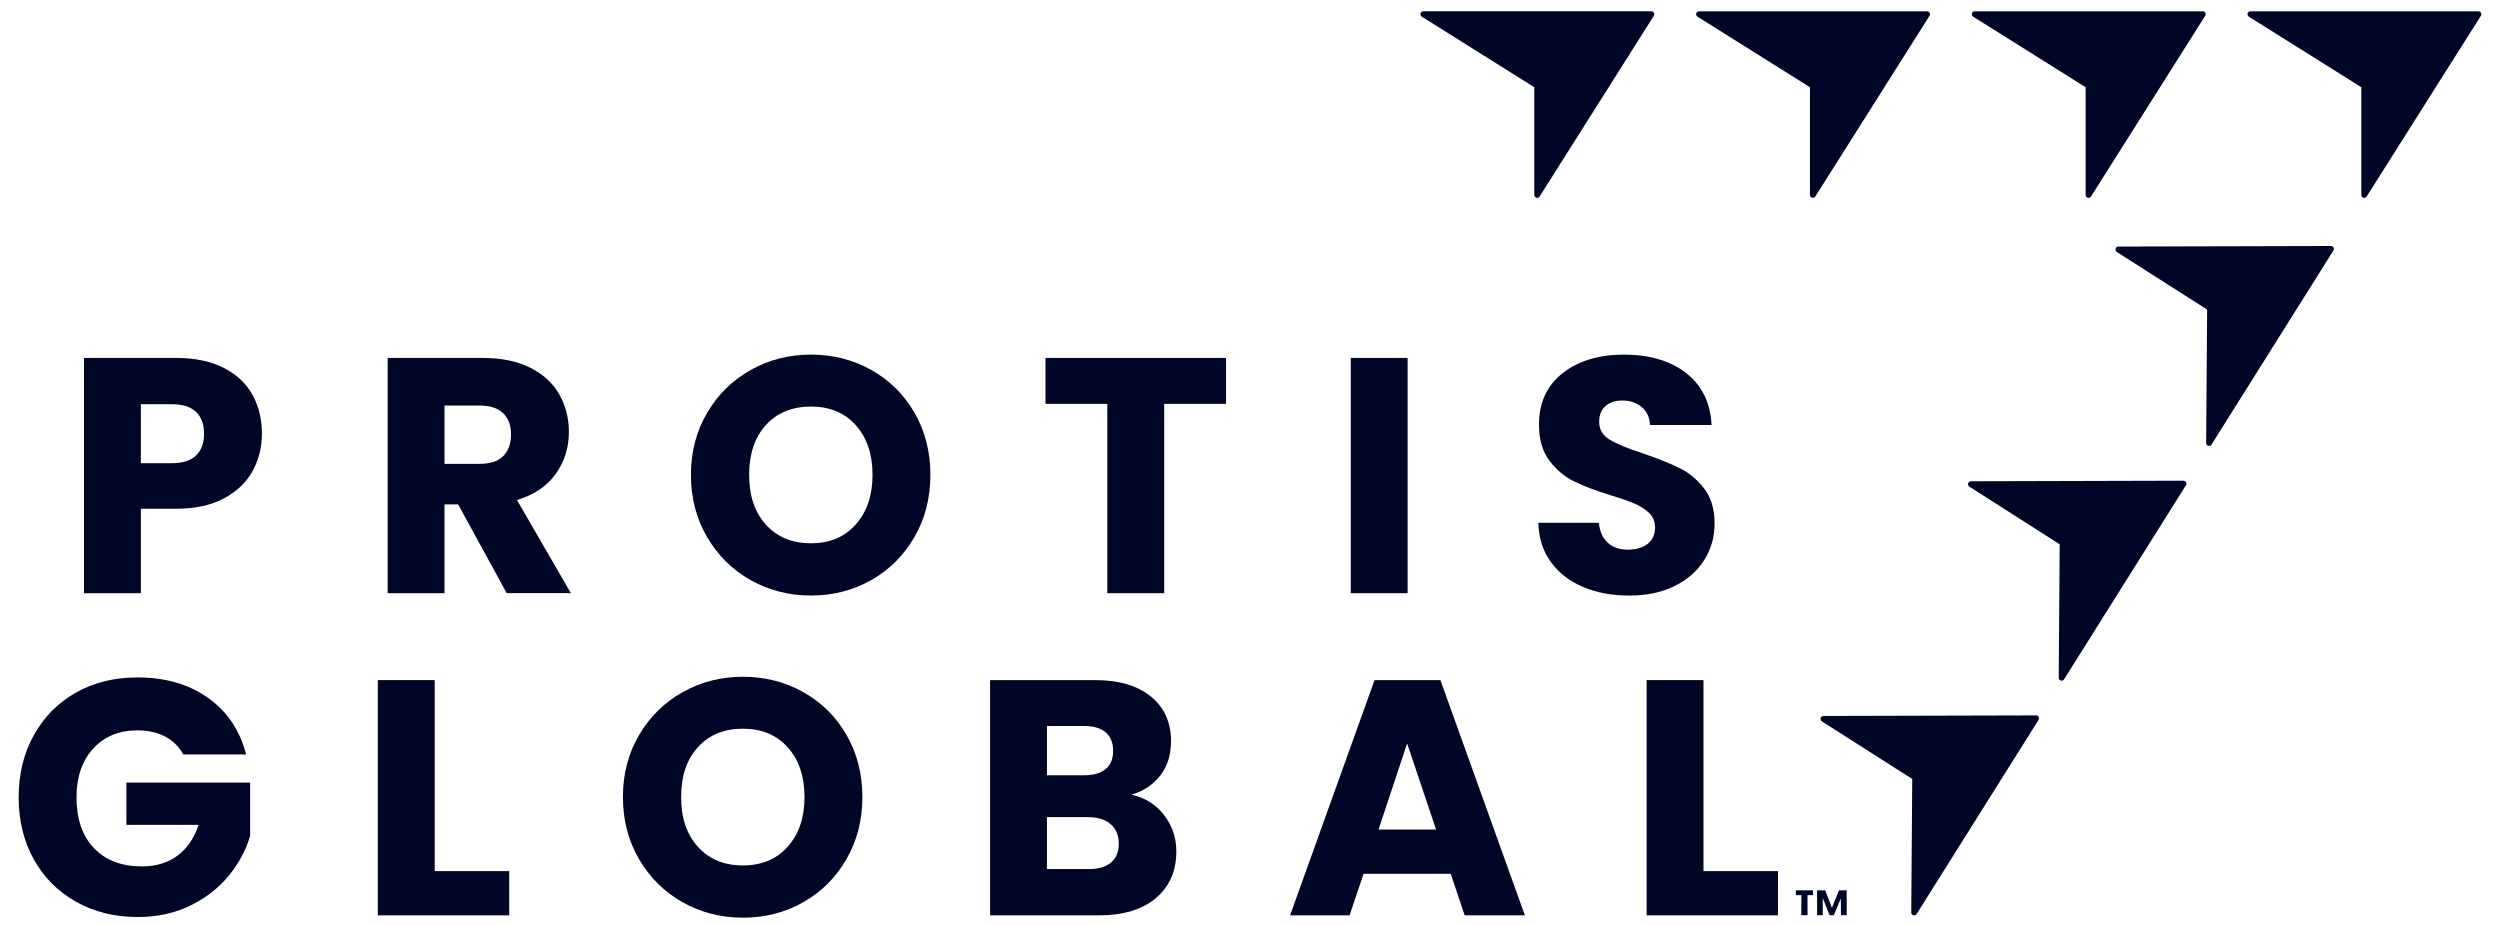
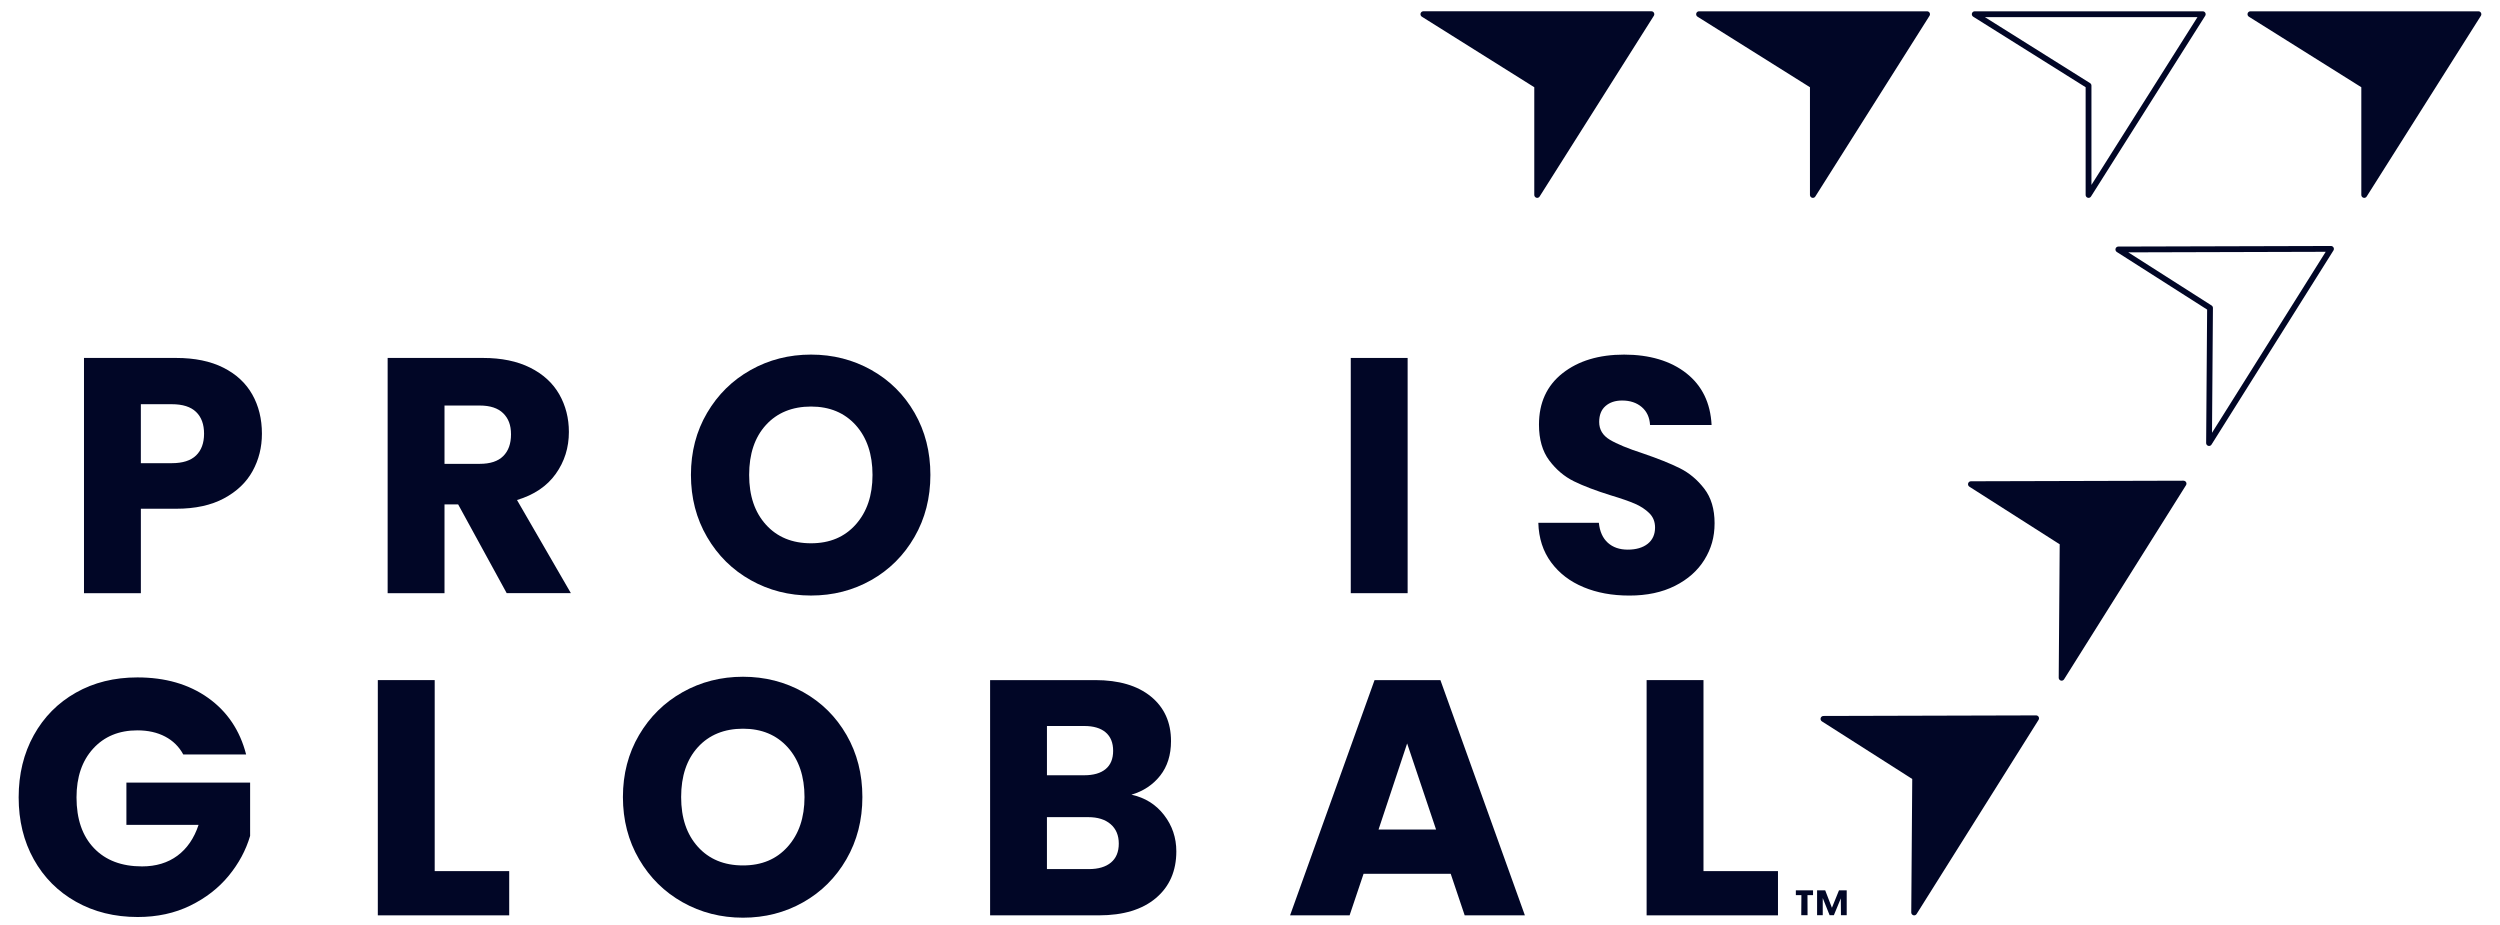
<svg xmlns="http://www.w3.org/2000/svg" width="173" height="64" viewBox="0 0 173 64" fill="none">
  <g id="Black">
    <g id="Group 47469">
      <g id="Layer_2">
        <g id="Group">
          <path id="Vector" d="M17.48 32.596C17.051 33.377 16.391 34.008 15.502 34.486C14.612 34.965 13.507 35.205 12.187 35.205H9.748V41.048H5.812V24.77H12.187C13.476 24.77 14.566 24.994 15.455 25.442C16.345 25.891 17.012 26.509 17.457 27.297C17.902 28.086 18.125 28.991 18.125 30.01C18.125 30.953 17.91 31.815 17.48 32.595V32.596ZM13.568 31.518C13.936 31.163 14.121 30.66 14.121 30.011C14.121 29.362 13.937 28.86 13.568 28.505C13.2 28.149 12.64 27.971 11.888 27.971H9.747V32.052H11.888C12.64 32.052 13.199 31.874 13.568 31.518Z" fill="#010626" />
          <path id="Vector_2" d="M35.064 41.048L31.704 34.904H30.76V41.048H26.825V24.77H33.429C34.702 24.77 35.788 24.994 36.686 25.442C37.583 25.891 38.254 26.505 38.7 27.286C39.145 28.067 39.367 28.937 39.367 29.895C39.367 30.977 39.064 31.943 38.457 32.793C37.851 33.643 36.958 34.246 35.776 34.601L39.505 41.047H35.062L35.064 41.048ZM30.76 32.098H33.199C33.921 32.098 34.461 31.921 34.821 31.564C35.181 31.209 35.362 30.707 35.362 30.058C35.362 29.409 35.181 28.953 34.821 28.597C34.46 28.242 33.919 28.063 33.199 28.063H30.76V32.098Z" fill="#010626" />
          <path id="Vector_3" d="M51.945 40.144C50.678 39.433 49.674 38.44 48.93 37.164C48.185 35.888 47.813 34.455 47.813 32.863C47.813 31.27 48.185 29.84 48.93 28.572C49.674 27.305 50.678 26.316 51.945 25.604C53.211 24.893 54.603 24.538 56.121 24.538C57.64 24.538 59.033 24.894 60.298 25.604C61.564 26.316 62.561 27.305 63.29 28.572C64.019 29.84 64.383 31.27 64.383 32.863C64.383 34.455 64.016 35.888 63.279 37.164C62.542 38.44 61.544 39.433 60.287 40.144C59.028 40.855 57.641 41.211 56.121 41.211C54.602 41.211 53.21 40.855 51.945 40.144ZM59.217 36.295C59.991 35.43 60.378 34.286 60.378 32.864C60.378 31.441 59.991 30.279 59.217 29.42C58.441 28.562 57.41 28.133 56.121 28.133C54.833 28.133 53.777 28.558 53.003 29.409C52.228 30.259 51.841 31.411 51.841 32.864C51.841 34.316 52.229 35.449 53.003 36.308C53.777 37.165 54.818 37.595 56.121 37.595C57.425 37.595 58.441 37.162 59.217 36.297V36.295Z" fill="#010626" />
-           <path id="Vector_4" d="M84.843 24.77V27.947H80.563V41.048H76.627V27.947H72.347V24.77H84.844H84.843Z" fill="#010626" />
          <path id="Vector_5" d="M97.408 24.77V41.048H93.473V24.77H97.408Z" fill="#010626" />
          <path id="Vector_6" d="M109.583 40.631C108.647 40.245 107.899 39.673 107.339 38.915C106.778 38.157 106.483 37.245 106.452 36.179H110.641C110.702 36.781 110.91 37.242 111.262 37.559C111.614 37.877 112.075 38.035 112.643 38.035C113.211 38.035 113.686 37.9 114.024 37.629C114.361 37.358 114.53 36.983 114.53 36.504C114.53 36.102 114.396 35.77 114.127 35.507C113.859 35.244 113.529 35.027 113.137 34.858C112.746 34.688 112.19 34.495 111.469 34.278C110.425 33.953 109.574 33.629 108.914 33.304C108.255 32.979 107.687 32.501 107.211 31.866C106.735 31.233 106.497 30.405 106.497 29.386C106.497 27.871 107.041 26.684 108.131 25.826C109.22 24.969 110.64 24.539 112.39 24.539C114.139 24.539 115.604 24.969 116.693 25.826C117.782 26.684 118.365 27.879 118.442 29.409H114.183C114.153 28.883 113.961 28.47 113.609 28.168C113.255 27.867 112.803 27.716 112.251 27.716C111.775 27.716 111.392 27.843 111.1 28.099C110.808 28.354 110.663 28.721 110.663 29.2C110.663 29.726 110.909 30.136 111.4 30.43C111.891 30.724 112.657 31.041 113.701 31.38C114.744 31.736 115.592 32.076 116.244 32.401C116.896 32.726 117.459 33.198 117.935 33.816C118.411 34.434 118.649 35.23 118.649 36.205C118.649 37.179 118.414 37.975 117.947 38.732C117.479 39.49 116.8 40.092 115.91 40.54C115.02 40.989 113.969 41.213 112.757 41.213C111.546 41.213 110.518 41.02 109.582 40.633L109.583 40.631Z" fill="#010626" />
        </g>
        <g id="Group_2">
          <path id="Vector_7" d="M12.683 52.211C12.391 51.67 11.972 51.257 11.428 50.971C10.883 50.684 10.243 50.541 9.507 50.541C8.233 50.541 7.213 50.963 6.446 51.805C5.678 52.648 5.295 53.772 5.295 55.179C5.295 56.679 5.698 57.85 6.503 58.692C7.308 59.535 8.417 59.955 9.828 59.955C10.795 59.955 11.612 59.708 12.28 59.213C12.947 58.718 13.434 58.007 13.741 57.08H8.747V54.158H17.308V57.845C17.017 58.835 16.522 59.755 15.824 60.605C15.126 61.454 14.24 62.143 13.166 62.668C12.092 63.194 10.88 63.457 9.53 63.457C7.934 63.457 6.511 63.105 5.261 62.402C4.01 61.699 3.036 60.721 2.338 59.468C1.64 58.216 1.291 56.787 1.291 55.178C1.291 53.569 1.64 52.137 2.338 50.876C3.036 49.617 4.006 48.635 5.25 47.932C6.493 47.228 7.911 46.877 9.507 46.877C11.44 46.877 13.07 47.348 14.397 48.291C15.724 49.234 16.603 50.54 17.032 52.21H12.683V52.211Z" fill="#010626" />
          <path id="Vector_8" d="M30.081 60.281H35.237V63.342H26.145V47.063H30.081V60.281Z" fill="#010626" />
          <path id="Vector_9" d="M47.238 62.437C45.972 61.726 44.967 60.733 44.223 59.457C43.479 58.181 43.106 56.748 43.106 55.156C43.106 53.564 43.479 52.133 44.223 50.865C44.967 49.598 45.972 48.609 47.238 47.897C48.504 47.186 49.896 46.831 51.415 46.831C52.933 46.831 54.326 47.187 55.591 47.897C56.858 48.609 57.854 49.598 58.583 50.865C59.312 52.133 59.677 53.564 59.677 55.156C59.677 56.748 59.309 58.181 58.572 59.457C57.836 60.733 56.838 61.726 55.58 62.437C54.322 63.149 52.934 63.504 51.415 63.504C49.895 63.504 48.503 63.149 47.238 62.437ZM54.51 58.589C55.284 57.723 55.672 56.579 55.672 55.157C55.672 53.734 55.284 52.572 54.51 51.713C53.735 50.855 52.703 50.426 51.415 50.426C50.126 50.426 49.07 50.851 48.296 51.702C47.521 52.552 47.135 53.705 47.135 55.157C47.135 56.609 47.522 57.742 48.296 58.601C49.07 59.458 50.111 59.888 51.415 59.888C52.718 59.888 53.735 59.455 54.51 58.59V58.589Z" fill="#010626" />
          <path id="Vector_10" d="M80.55 56.396C81.118 57.131 81.402 57.969 81.402 58.913C81.402 60.273 80.93 61.351 79.987 62.148C79.043 62.944 77.727 63.342 76.04 63.342H68.515V47.063H75.787C77.429 47.063 78.714 47.443 79.642 48.199C80.57 48.957 81.034 49.984 81.034 51.284C81.034 52.242 80.784 53.039 80.286 53.672C79.787 54.306 79.124 54.748 78.295 54.994C79.231 55.195 79.983 55.663 80.55 56.396ZM72.449 53.648H75.027C75.671 53.648 76.167 53.505 76.511 53.219C76.857 52.932 77.029 52.511 77.029 51.955C77.029 51.399 76.856 50.973 76.511 50.679C76.167 50.385 75.671 50.239 75.027 50.239H72.449V53.647V53.648ZM76.879 59.688C77.239 59.386 77.42 58.95 77.42 58.378C77.42 57.805 77.231 57.357 76.856 57.033C76.479 56.708 75.962 56.546 75.302 56.546H72.448V60.141H75.347C76.007 60.141 76.517 59.99 76.878 59.688H76.879Z" fill="#010626" />
          <path id="Vector_11" d="M100.389 60.466H94.359L93.392 63.342H89.273L95.119 47.063H99.676L105.522 63.342H101.356L100.389 60.466ZM99.376 57.405L97.374 51.446L95.395 57.405H99.377H99.376Z" fill="#010626" />
          <path id="Vector_12" d="M117.88 60.281H123.036V63.342H113.946V47.063H117.881V60.281H117.88Z" fill="#010626" />
        </g>
      </g>
      <g id="Layer_3">
        <g id="Group_3">
          <g id="Group_4">
            <g id="Group_5">
              <path id="Vector_13" d="M98.497 0.982H114.277L106.373 13.49V5.923L98.497 0.982Z" fill="#010626" />
              <path id="Vector_14" d="M106.373 13.692C106.354 13.692 106.335 13.69 106.317 13.684C106.231 13.658 106.172 13.58 106.172 13.49V6.036L98.391 1.154C98.316 1.107 98.28 1.013 98.304 0.927C98.329 0.84 98.408 0.78 98.497 0.78H114.277C114.351 0.78 114.418 0.82 114.453 0.886C114.488 0.951 114.486 1.03 114.446 1.092L106.542 13.598C106.505 13.658 106.44 13.692 106.373 13.692ZM99.2 1.185L106.478 5.752C106.538 5.789 106.573 5.854 106.573 5.924V12.796L113.911 1.185H99.2Z" fill="#010626" />
            </g>
            <g id="Group_6">
              <path id="Vector_15" d="M117.574 0.982H133.355L125.449 13.49V5.923L117.574 0.982Z" fill="#010626" />
              <path id="Vector_16" d="M125.449 13.692C125.431 13.692 125.412 13.69 125.393 13.684C125.307 13.658 125.249 13.58 125.249 13.49V6.036L117.468 1.155C117.392 1.108 117.357 1.015 117.381 0.928C117.405 0.842 117.485 0.782 117.574 0.782H133.353C133.427 0.782 133.494 0.822 133.53 0.887C133.565 0.952 133.563 1.031 133.523 1.093L125.619 13.6C125.581 13.659 125.517 13.693 125.449 13.693V13.692ZM118.276 1.185L125.555 5.752C125.615 5.789 125.65 5.854 125.65 5.924V12.796L132.988 1.185H118.276Z" fill="#010626" />
            </g>
            <g id="Group_7">
-               <path id="Vector_17" d="M136.651 0.982H152.431L144.527 13.49V5.923L136.651 0.982Z" fill="#010626" />
              <path id="Vector_18" d="M144.526 13.692C144.507 13.692 144.489 13.69 144.47 13.684C144.384 13.658 144.326 13.58 144.326 13.49V6.036L136.545 1.155C136.469 1.108 136.434 1.015 136.458 0.928C136.482 0.842 136.561 0.782 136.65 0.782H152.43C152.504 0.782 152.571 0.822 152.606 0.887C152.642 0.952 152.639 1.031 152.6 1.093L144.696 13.6C144.658 13.659 144.593 13.693 144.526 13.693V13.692ZM137.354 1.185L144.633 5.752C144.692 5.789 144.728 5.854 144.728 5.924V12.796L152.065 1.185H137.353H137.354Z" fill="#010626" />
            </g>
            <g id="Group_8">
-               <path id="Vector_19" d="M155.728 0.982H171.508L163.604 13.49V5.923L155.728 0.982Z" fill="#010626" />
+               <path id="Vector_19" d="M155.728 0.982H171.508L163.604 13.49V5.923Z" fill="#010626" />
              <path id="Vector_20" d="M163.604 13.692C163.585 13.692 163.566 13.69 163.547 13.684C163.462 13.658 163.403 13.58 163.403 13.49V6.036L155.622 1.155C155.546 1.108 155.511 1.015 155.535 0.928C155.56 0.842 155.639 0.782 155.728 0.782H171.508C171.582 0.782 171.649 0.822 171.684 0.887C171.719 0.952 171.717 1.031 171.677 1.093L163.773 13.6C163.736 13.659 163.671 13.693 163.604 13.693V13.692ZM156.431 1.185L163.709 5.752C163.769 5.789 163.804 5.854 163.804 5.924V12.796L171.142 1.185H156.431Z" fill="#010626" />
            </g>
          </g>
          <g id="Group_9">
            <g id="Group_10">
              <path id="Vector_21" d="M132.459 63.141L140.899 49.706L126.183 49.747L132.529 53.793L132.459 63.141Z" fill="#010626" />
              <path id="Vector_22" d="M132.459 63.343C132.441 63.343 132.422 63.34 132.403 63.335C132.317 63.309 132.259 63.23 132.259 63.14L132.327 53.905L126.076 49.919C126.001 49.871 125.966 49.778 125.99 49.691C126.014 49.605 126.094 49.545 126.183 49.545L140.899 49.505C140.971 49.505 141.04 49.545 141.075 49.609C141.11 49.674 141.108 49.752 141.068 49.816L132.629 63.249C132.591 63.309 132.527 63.344 132.459 63.344V63.343ZM126.873 49.947L132.636 53.621C132.694 53.659 132.729 53.723 132.729 53.793L132.665 62.433L140.533 49.909L126.872 49.947H126.873Z" fill="#010626" />
            </g>
            <g id="Group_11">
              <path id="Vector_23" d="M142.663 46.899L151.102 33.465L136.386 33.505L142.731 37.553L142.663 46.899Z" fill="#010626" />
              <path id="Vector_24" d="M142.663 47.102C142.644 47.102 142.626 47.1 142.607 47.094C142.521 47.069 142.461 46.989 142.463 46.899L142.531 37.665L136.28 33.678C136.205 33.63 136.169 33.537 136.194 33.451C136.218 33.364 136.297 33.304 136.386 33.304L151.102 33.264C151.174 33.269 151.243 33.304 151.278 33.369C151.314 33.433 151.311 33.512 151.272 33.575L142.833 47.009C142.795 47.069 142.73 47.103 142.663 47.103V47.102ZM137.077 33.706L142.839 37.38C142.897 37.418 142.933 37.483 142.933 37.553L142.869 46.192L150.737 33.667L137.076 33.705L137.077 33.706Z" fill="#010626" />
            </g>
            <g id="Group_12">
-               <path id="Vector_25" d="M152.865 30.658L161.304 17.224L146.589 17.264L152.934 21.311L152.865 30.658Z" fill="#010626" />
              <path id="Vector_26" d="M152.865 30.86C152.846 30.86 152.828 30.858 152.809 30.852C152.723 30.827 152.665 30.747 152.665 30.657L152.733 21.423L146.482 17.436C146.407 17.389 146.372 17.295 146.396 17.209C146.42 17.122 146.499 17.062 146.588 17.062L161.304 17.022C161.377 17.022 161.445 17.062 161.481 17.127C161.516 17.191 161.514 17.27 161.474 17.333L153.035 30.767C152.997 30.827 152.932 30.861 152.865 30.861V30.86ZM147.279 17.464L153.041 21.139C153.1 21.176 153.135 21.241 153.135 21.311L153.071 29.95L160.939 17.425L147.278 17.463L147.279 17.464Z" fill="#010626" />
            </g>
          </g>
        </g>
      </g>
      <g id="Layer_4">
        <path id="Vector_27" d="M124.275 61.612H125.462V61.944H125.078L125.083 63.331H124.647L124.657 61.944H124.273V61.612H124.275ZM127.792 61.612V63.331H127.394L127.384 62.169L126.904 63.331H126.609L126.134 62.145V63.331H125.742V61.612H126.304L126.769 62.818L127.258 61.612H127.791H127.792Z" fill="#010626" />
      </g>
    </g>
  </g>
</svg>